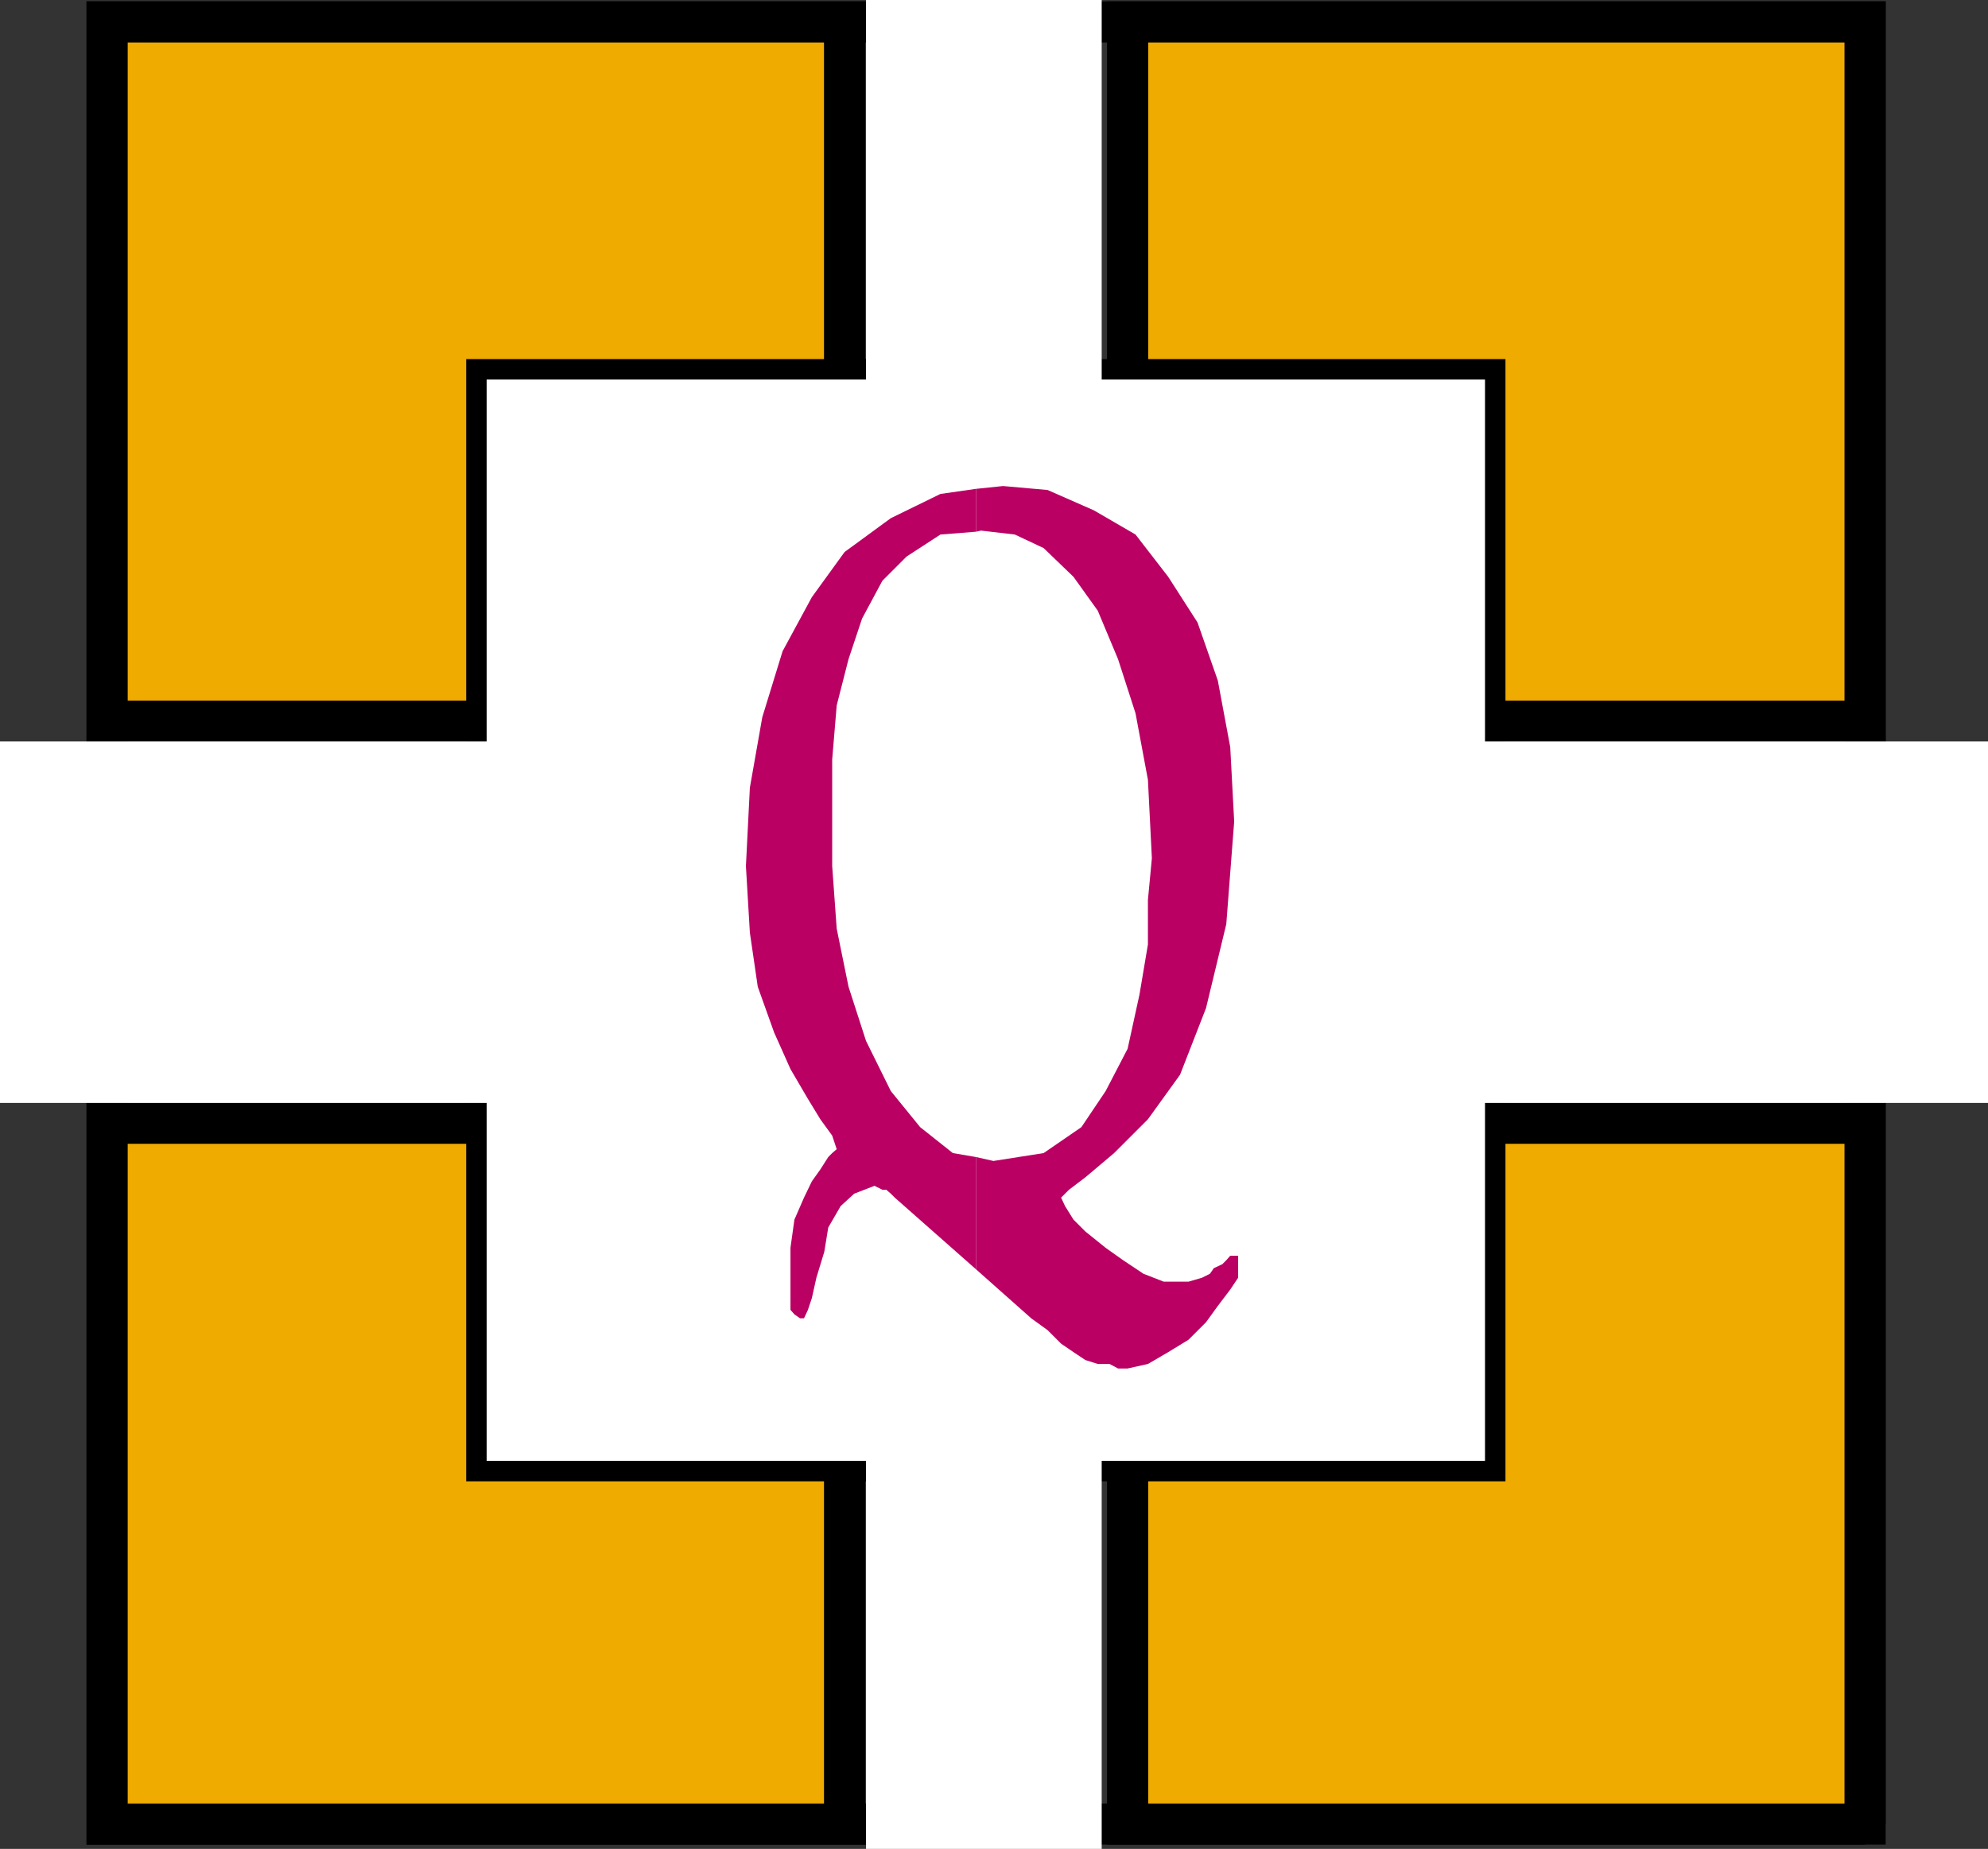
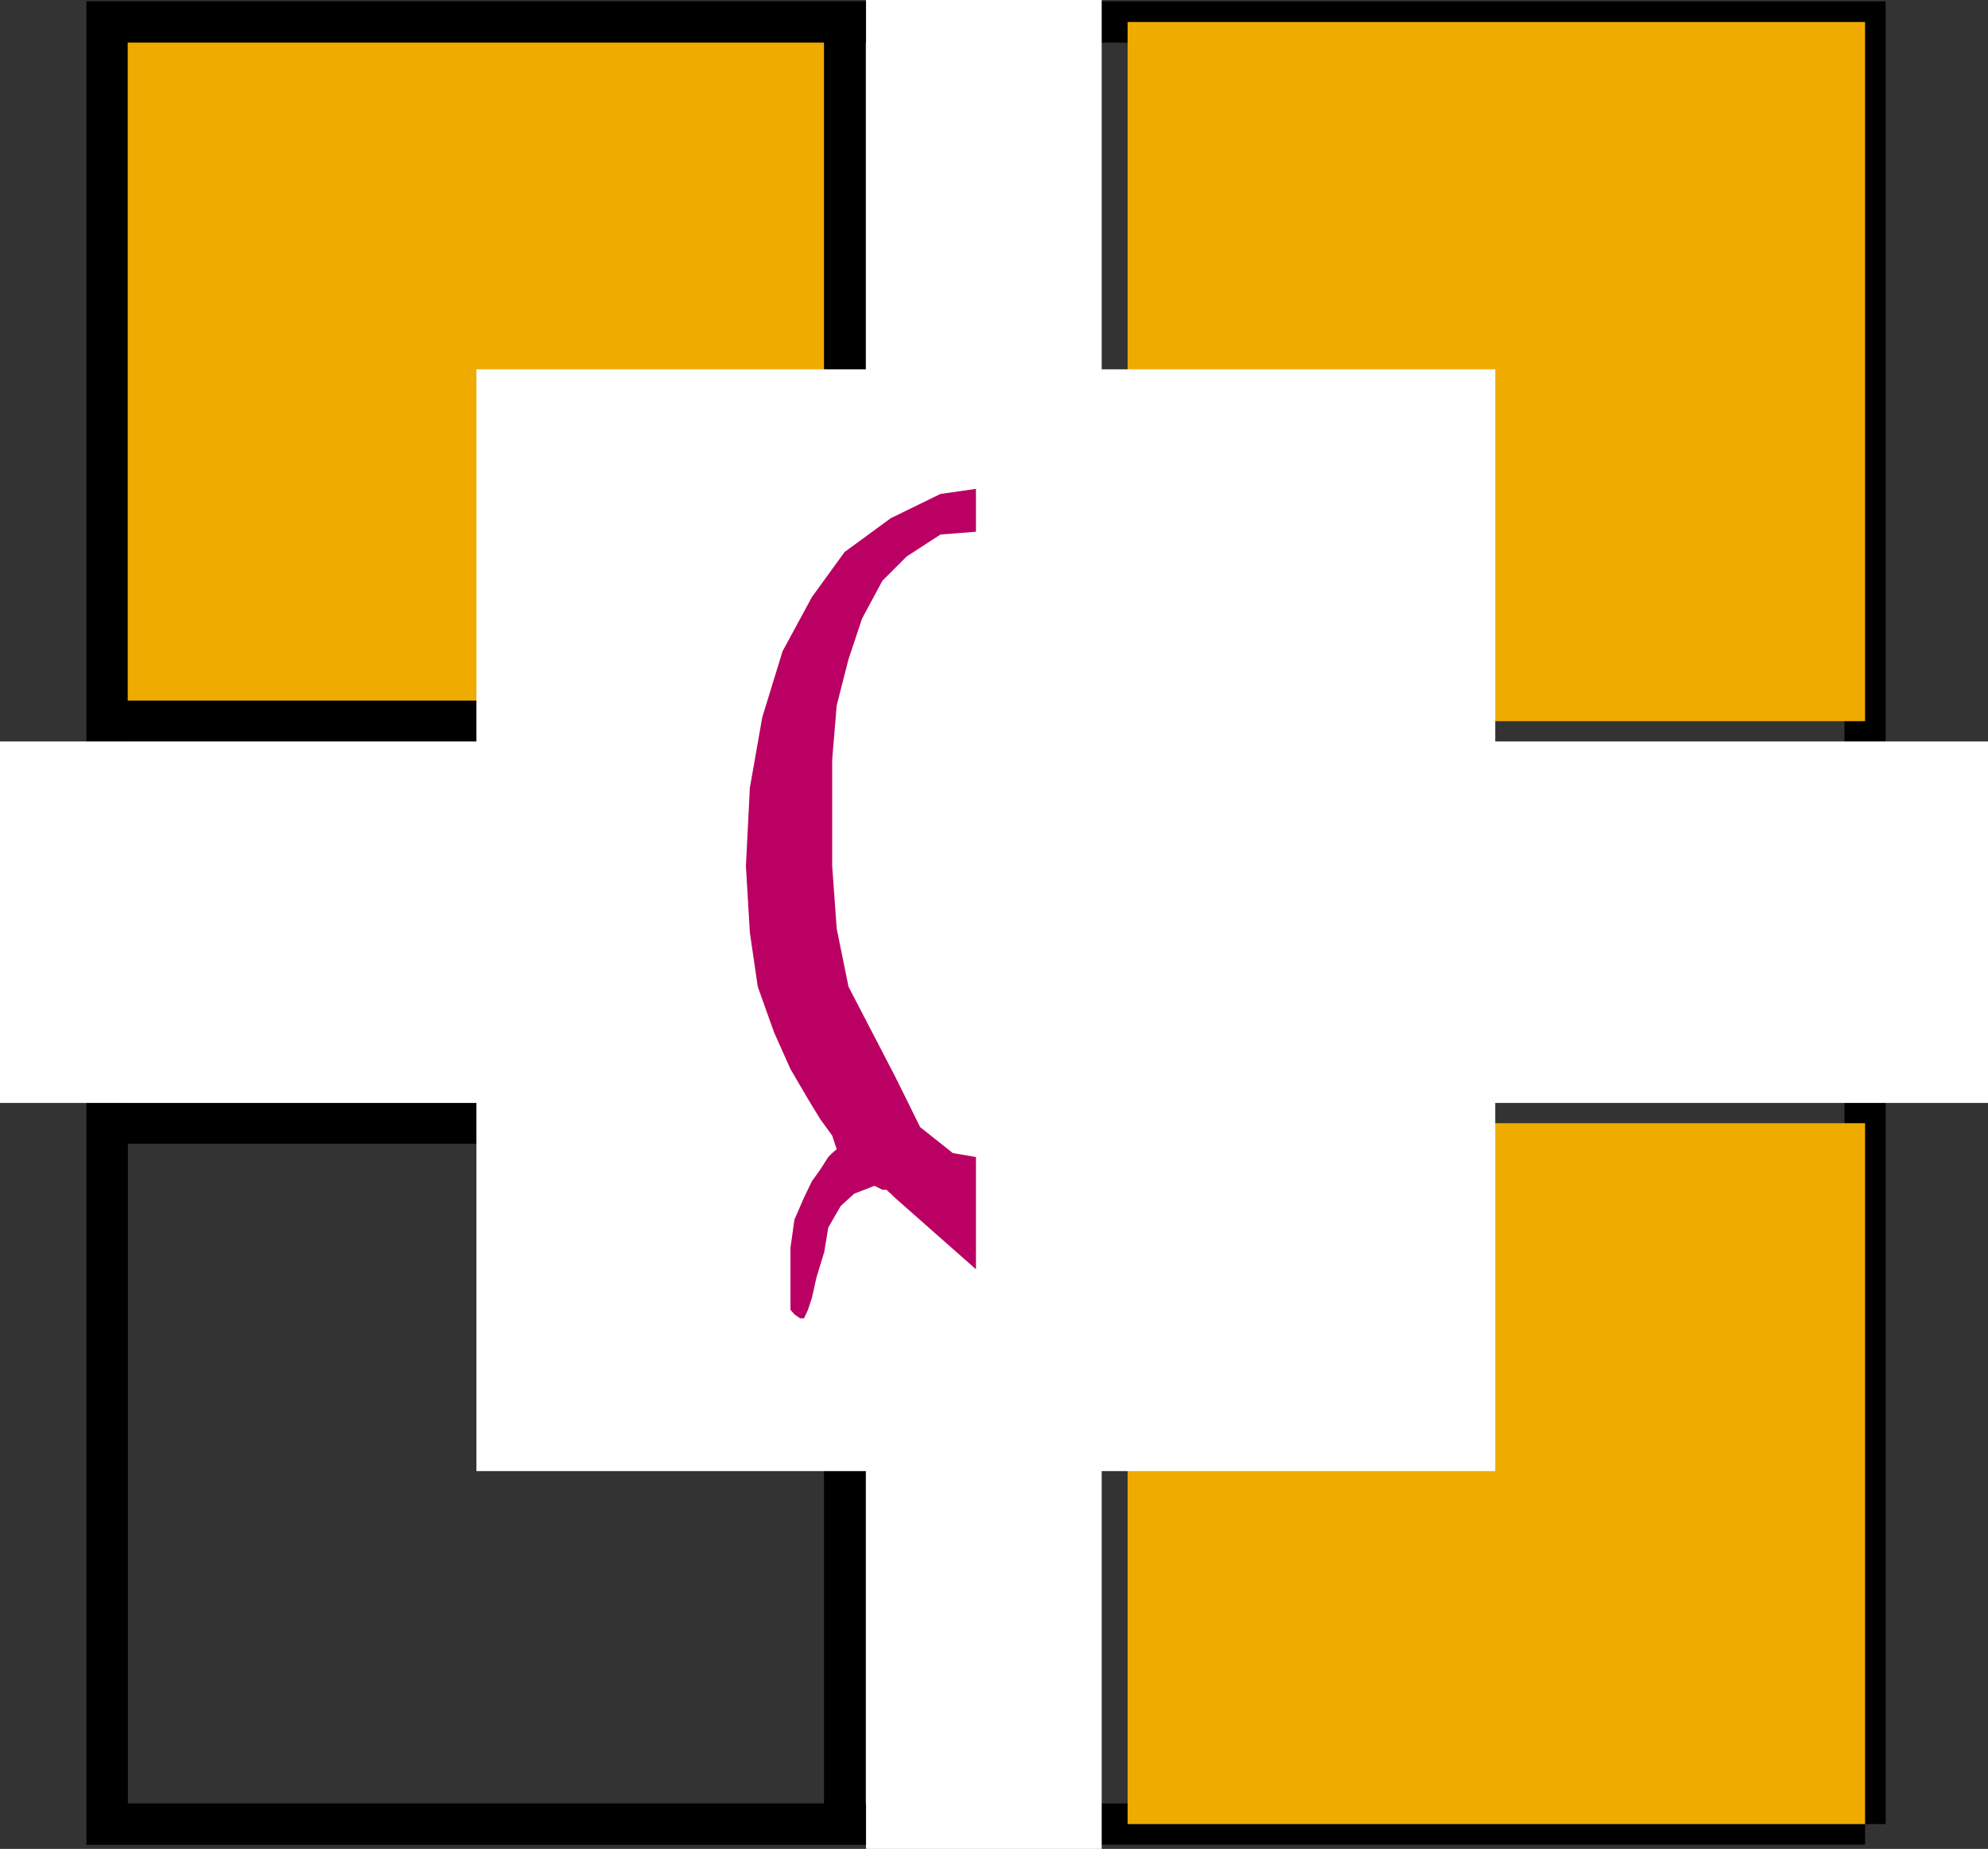
<svg xmlns="http://www.w3.org/2000/svg" width="352.602" height="327.898">
  <rect width="100%" height="100%" fill="#333333" stroke="none" />
  <path fill="none" stroke="#000" stroke-miterlimit="10" stroke-width="7.302" d="M330.8 323.5V3.898H19V323.5h311.8" />
  <path fill="#f0ab00" d="M149.8 127.898v-124H19v124h130.8" />
  <path fill="none" stroke="#000" stroke-miterlimit="10" stroke-width="7.302" d="M149.8 127.898v-124H19v124zm0 0" />
-   <path fill="#f0ab00" d="M149.8 323.5V199.2H19v124.3h130.8" />
  <path fill="none" stroke="#000" stroke-miterlimit="10" stroke-width="7.302" d="M149.8 323.5V199.2H19v124.3Zm0 0" />
  <path fill="#f0ab00" d="M330.8 323.5V199.2H200v124.3h130.8" />
-   <path fill="none" stroke="#000" stroke-miterlimit="10" stroke-width="7.302" d="M330.8 323.5V199.2H200v124.3Zm0 0" />
  <path fill="#f0ab00" d="M330.8 127.898v-124H200v124h130.8" />
-   <path fill="none" stroke="#000" stroke-miterlimit="10" stroke-width="7.302" d="M330.8 127.898v-124H200v124zm0 0" />
  <path fill="#fff" d="M265.203 260.898V65.5H84.5v195.398h180.703" />
-   <path fill="none" stroke="#000" stroke-miterlimit="10" stroke-width="3.628" d="M265.203 260.898V65.5H84.5v195.398zm0 0" />
  <path fill="#fff" d="M103.5 195.602V131.5H0v64.102h103.5m249.102 0V131.5H249.203v64.102h103.399m-157.2-119V0h-41.8v76.602h41.8m0 251.296V251.5h-41.8v76.398h41.8" />
-   <path fill="#ba0063" d="m173.102 225.102 9.8 8.699 2.899 2.097 2.402 2.403 2.2 1.5 2.097 1.398 2.203.7h2.098l1.5.8H200l3.602-.8 3.601-2.098 3.598-2.2 3.101-3.101 2.098-2.898 2.203-2.903 1.399-2.097v-3.903h-1.399l-.703.801-.7.7-1.5.698-.698 1-1.399.704-2.402.699h-4.399l-3.601-1.403-3.598-2.398-3.101-2.2-3.602-2.902-2.098-2.097-1.5-2.403-.699-1.5 1.399-1.398 2.898-2.2 5.102-4.3 6-6 5.699-7.898 4.601-11.801 3.598-14.903 1.402-18.199-.699-13.199L216 120.7l-3.598-10.302-5.199-8.097-5.8-7.5L194 90.5l-8.2-3.602-7.898-.699-4.8.5v7.602l.898-.2 6 .7 5.102 2.398 5.3 5.102 4.301 6 3.598 8.597 3.101 9.602 2.2 11.8.699 13.9-.7 7.402v7.898l-1.5 8.898L200 186l-3.898 7.5-4.301 6.398-6.7 4.602-8.898 1.398-3.101-.699v19.903" />
-   <path fill="#ba0063" d="m173.102 205.2-4.102-.7-5.797-4.602L158 193.5l-4.398-8.898L150.5 175l-2.098-10.3-.8-11.098v-18.903l.8-9.597 2.098-8.204 2.402-7.199L156.5 103l4.3-4.3 6-3.9 6.302-.5v-7.6l-6.301.902L158 91.898l-8.2 6-5.8 8-5.2 9.602-3.597 11.7L133 139.7l-.7 13.902.7 11.796 1.402 9.602 2.899 8.102 2.902 6.5 3.098 5.296 2.199 3.602 2.102 2.898.8 2.403-.8.699-.7.7-1.402 2.198-1.5 2.102-1.398 2.898-1.7 3.903-.699 5v11l.7.8 1 .7h.699l.699-1.5.699-2.102.8-3.597 1.403-4.602.7-4.3 2.199-3.802 2.398-2.199 3.602-1.398 1.398.699h.703l.797.7.703.698 14.399 12.704v-19.903" />
+   <path fill="#ba0063" d="m173.102 205.2-4.102-.7-5.797-4.602l-4.398-8.898L150.5 175l-2.098-10.3-.8-11.098v-18.903l.8-9.597 2.098-8.204 2.402-7.199L156.5 103l4.3-4.3 6-3.9 6.302-.5v-7.6l-6.301.902L158 91.898l-8.2 6-5.8 8-5.2 9.602-3.597 11.7L133 139.7l-.7 13.902.7 11.796 1.402 9.602 2.899 8.102 2.902 6.5 3.098 5.296 2.199 3.602 2.102 2.898.8 2.403-.8.699-.7.7-1.402 2.198-1.5 2.102-1.398 2.898-1.7 3.903-.699 5v11l.7.8 1 .7h.699l.699-1.5.699-2.102.8-3.597 1.403-4.602.7-4.3 2.199-3.802 2.398-2.199 3.602-1.398 1.398.699h.703l.797.7.703.698 14.399 12.704v-19.903" />
</svg>